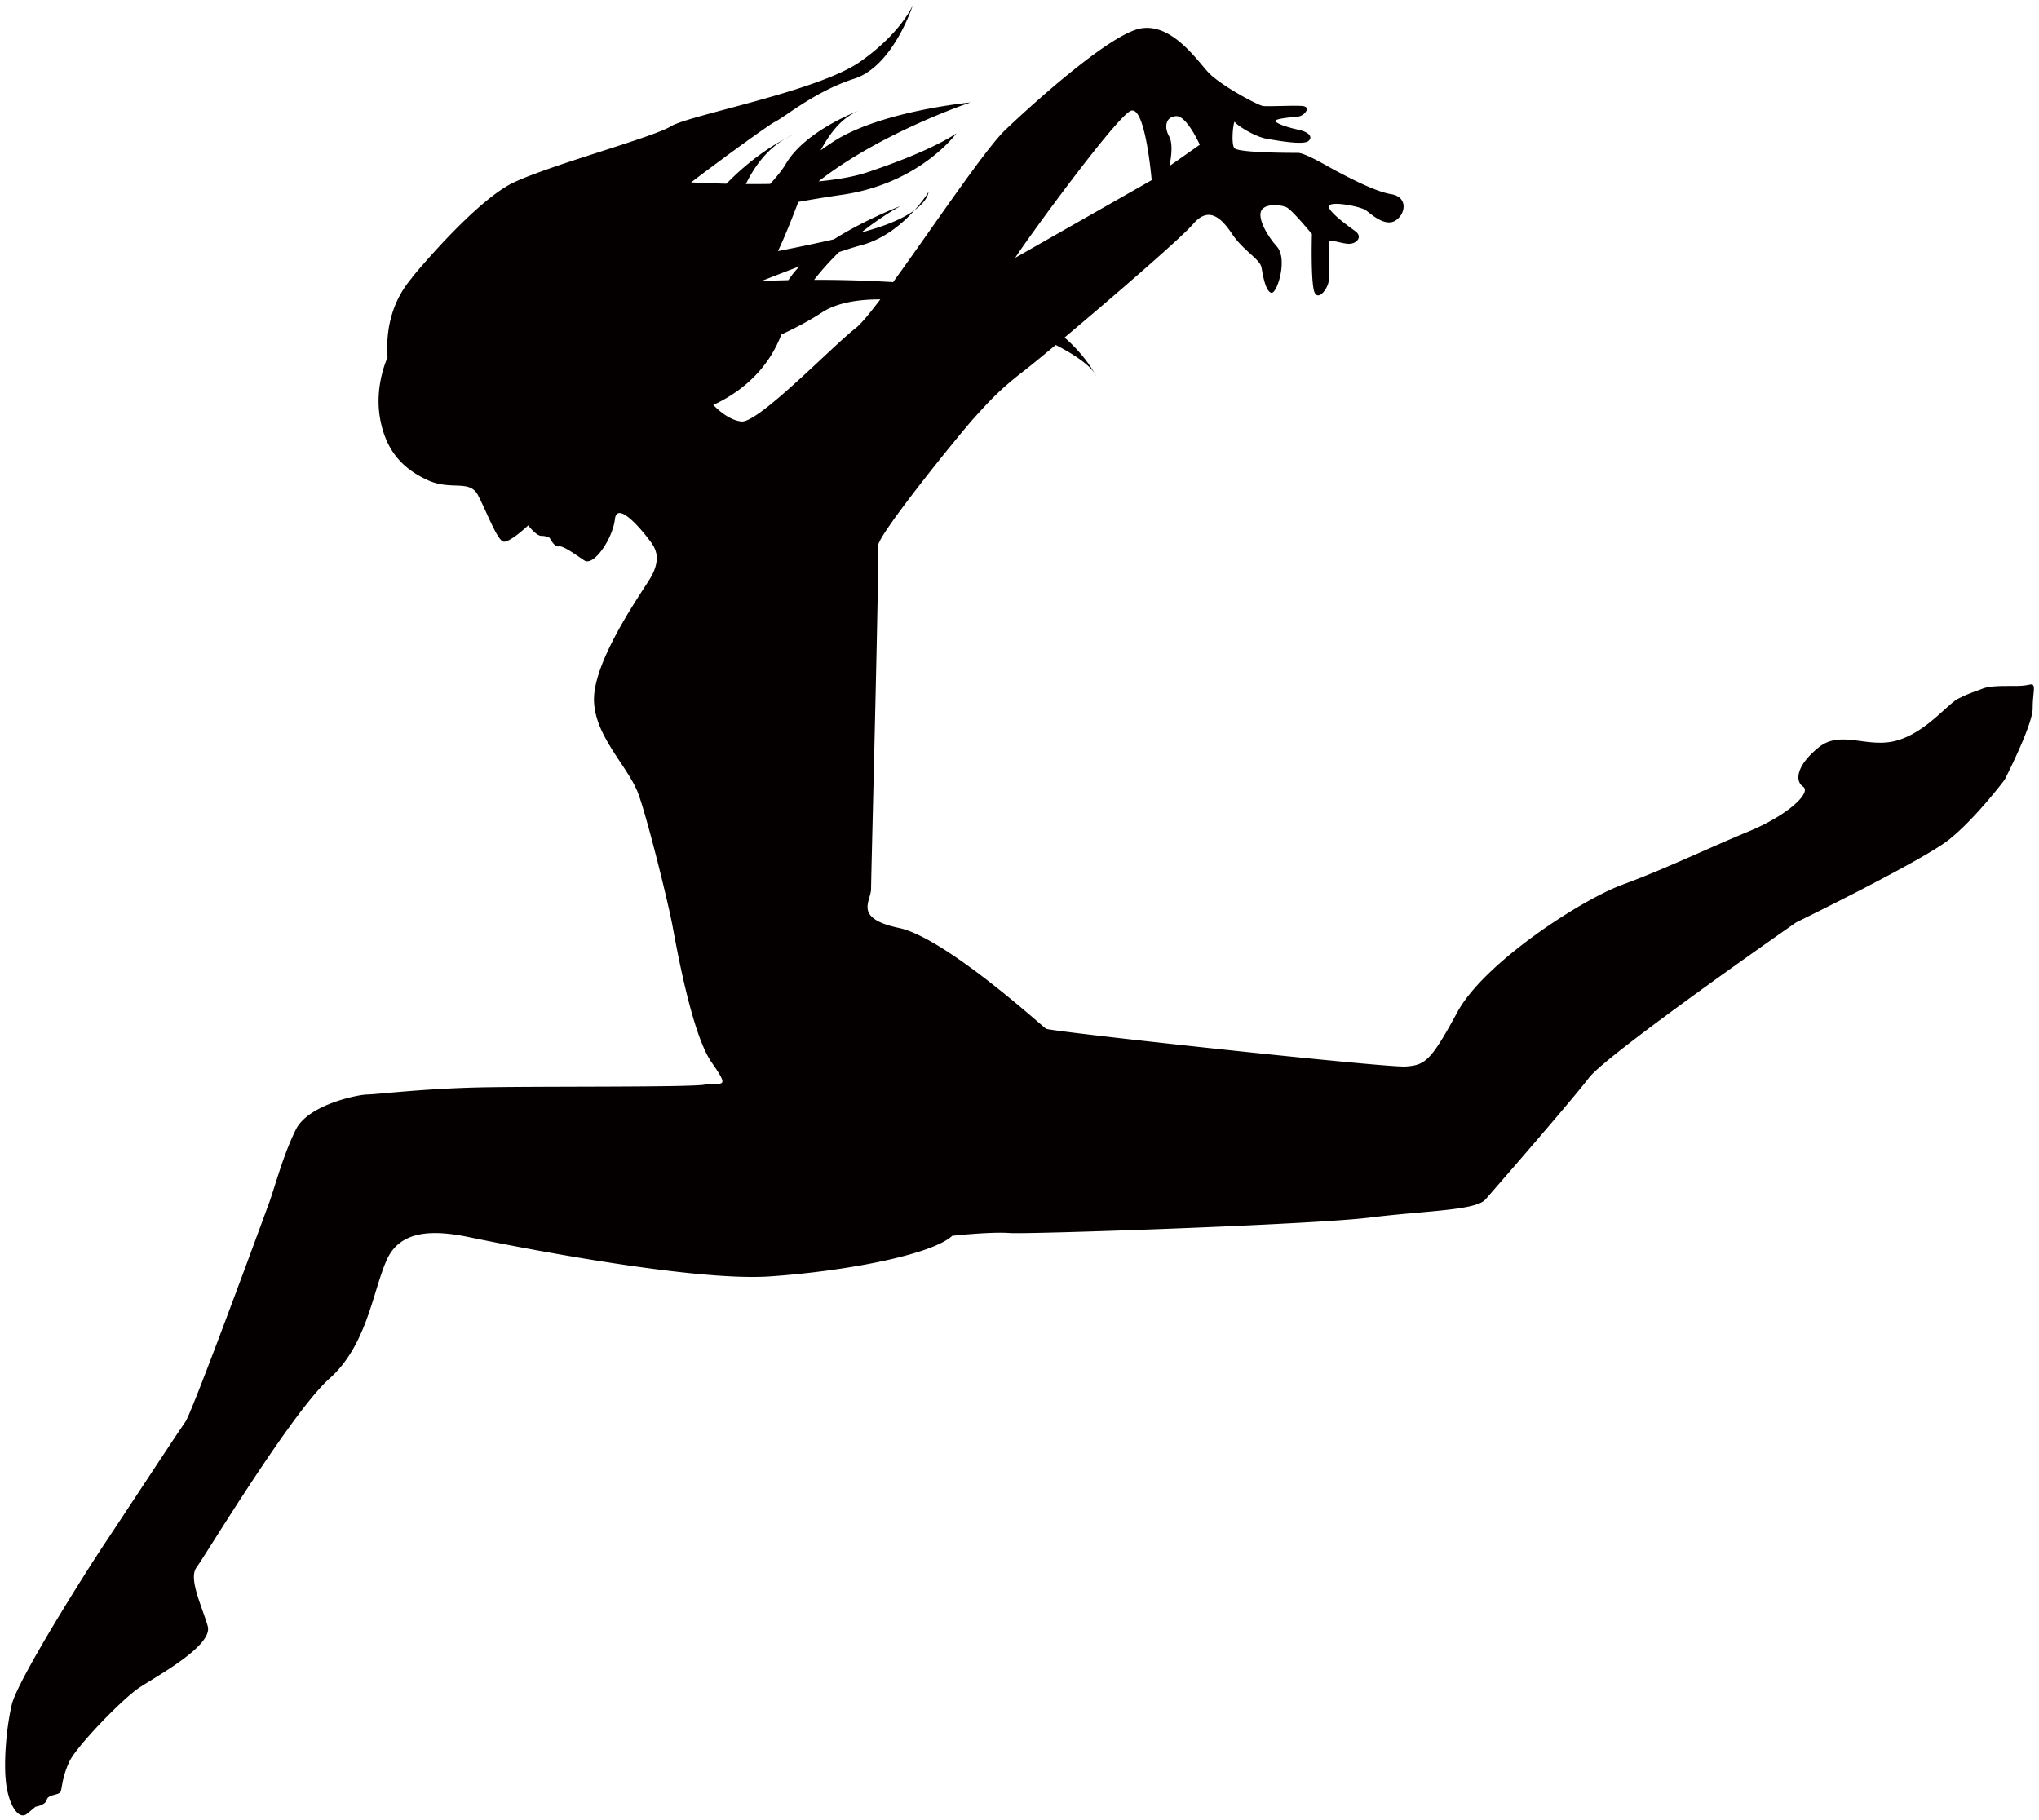
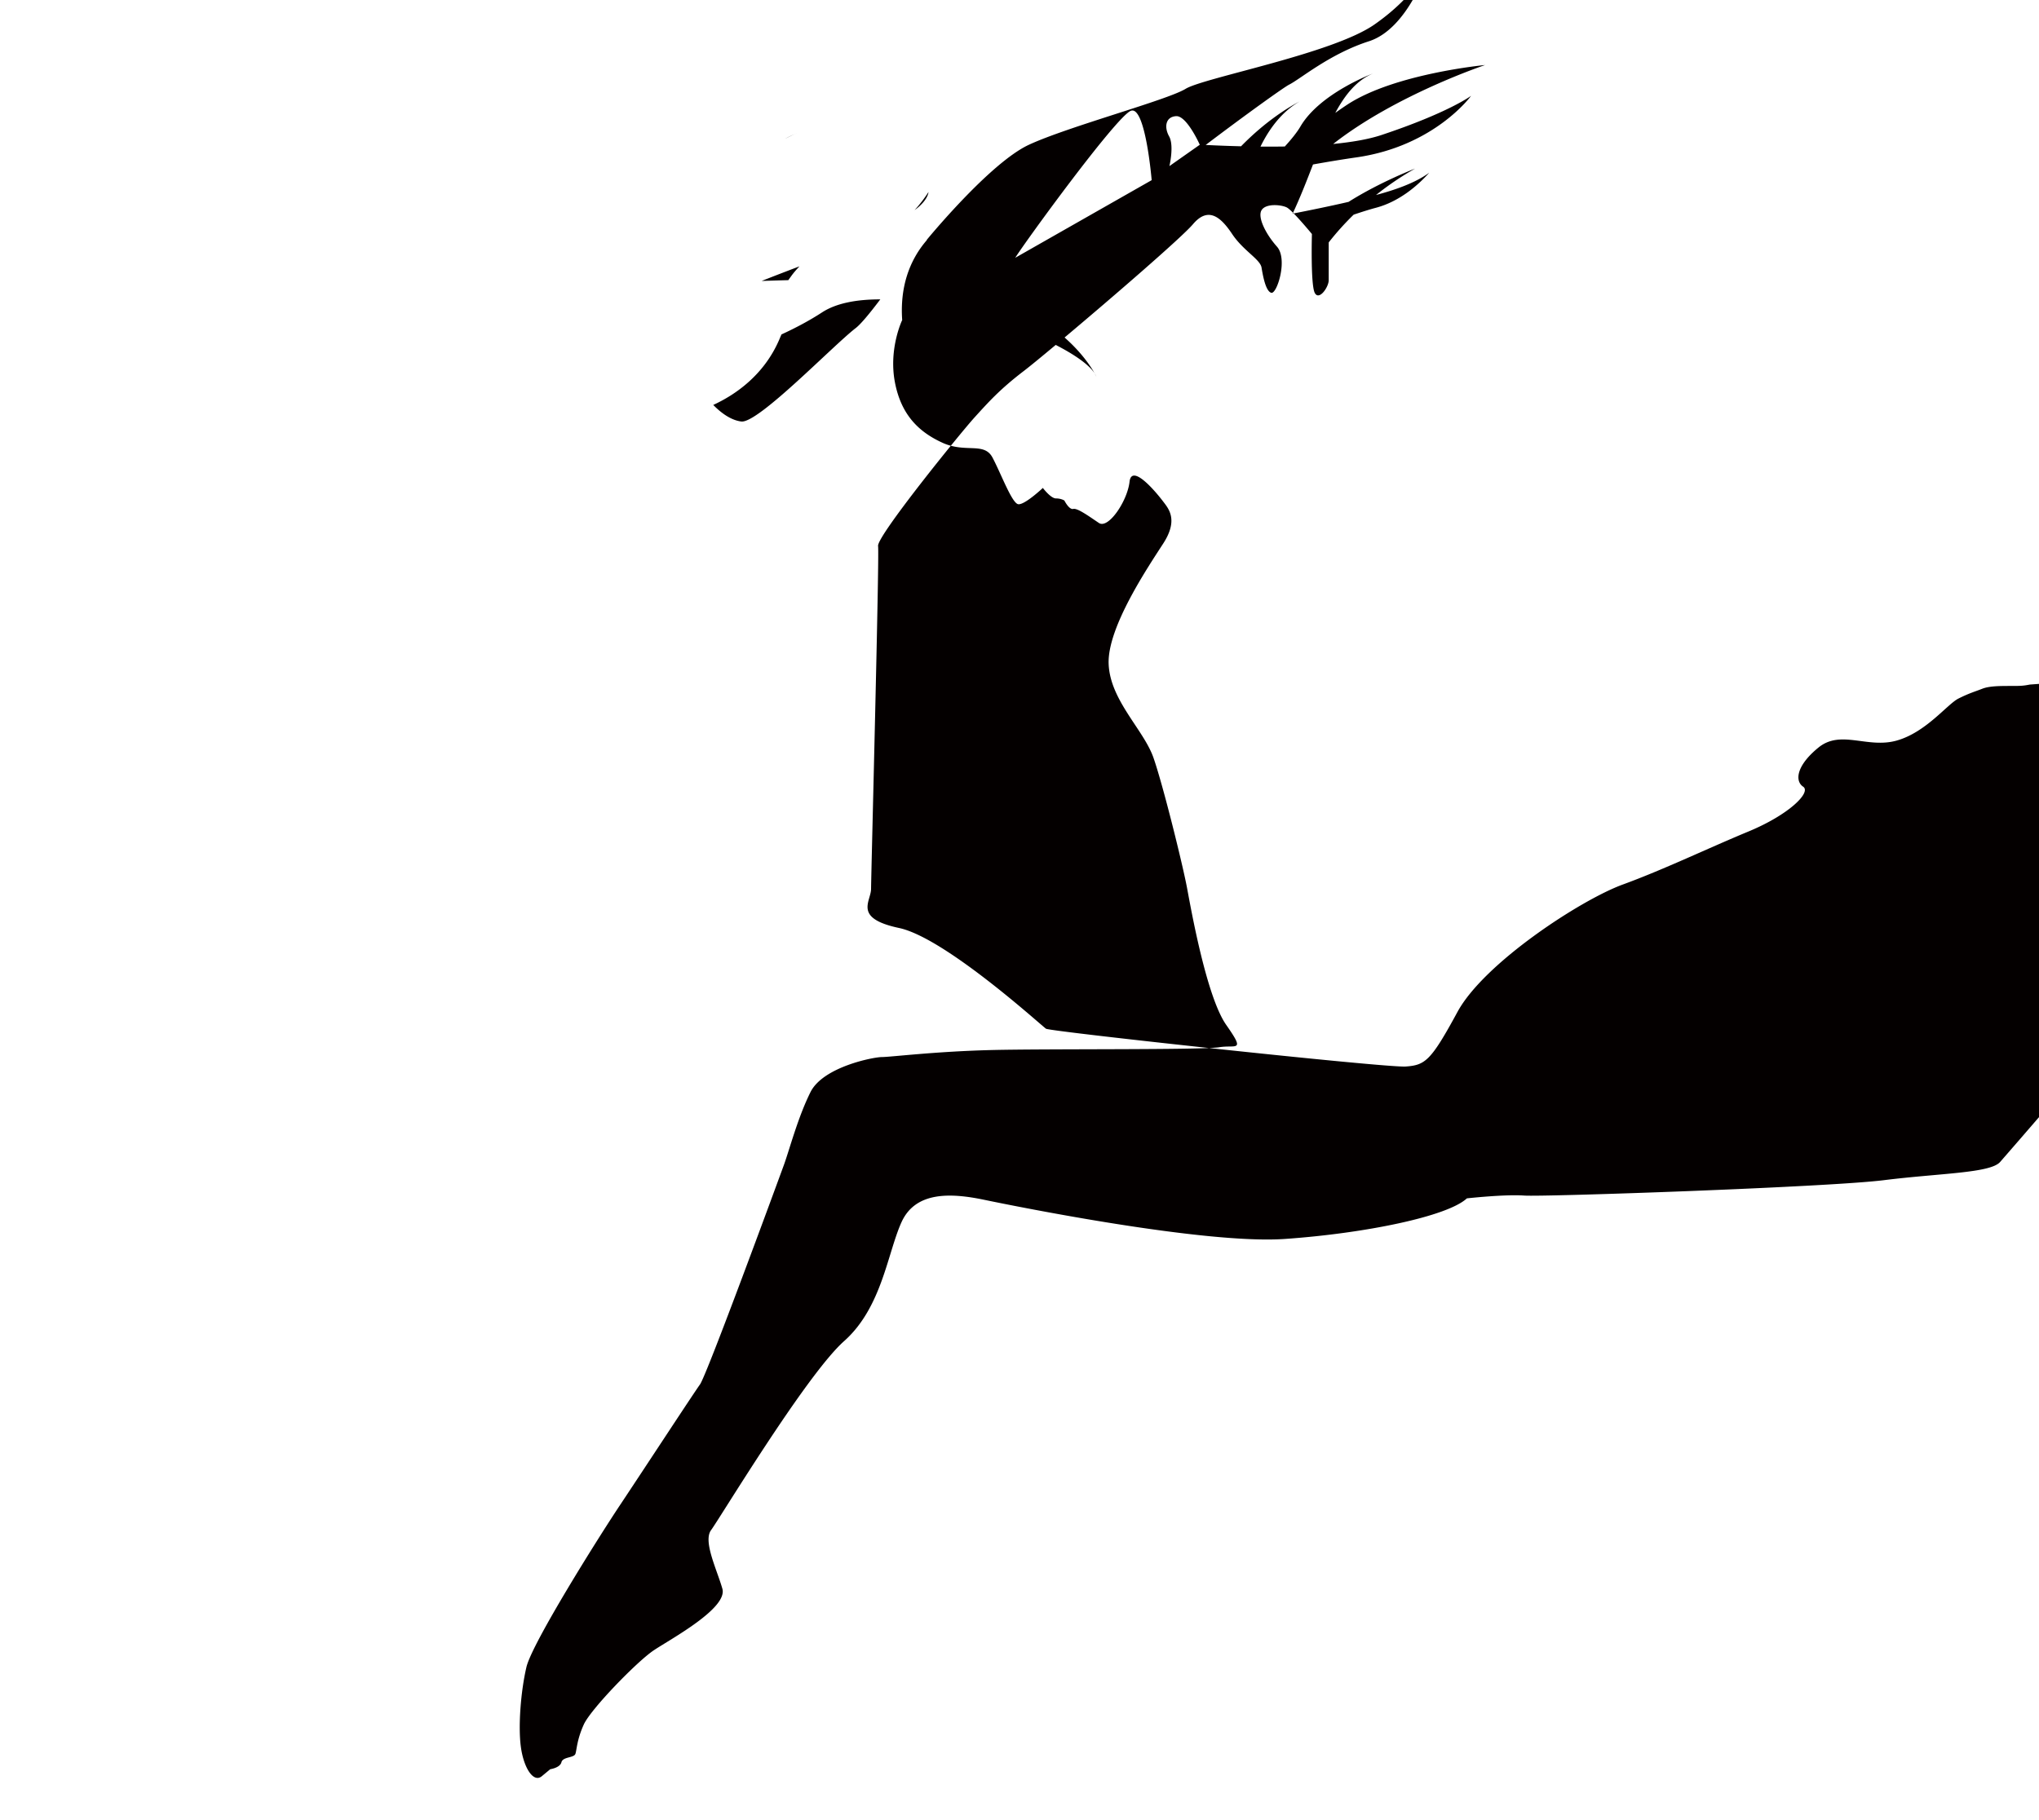
<svg xmlns="http://www.w3.org/2000/svg" viewBox="0 0 800 714.206">
-   <path d="M364.283 75.361s-1.904 3.166-5.423 7.098c5.4-3.971 5.423-7.098 5.423-7.098zm-56.304-20.858a30.393 30.393 0 013.719-1.81c-.792.341-2.094.96-3.719 1.81zm3.719-1.81c.325-.122.637-.273.966-.396.001 0-.34.134-.966.396zm484.714 215.953c-2.743.547-3.837.547-7.691.547-3.835 0-8.225 0-10.972 1.095-2.754 1.095-4.949 1.648-9.338 3.843-4.401 2.2-12.638 13.179-24.164 16.474-11.532 3.295-21.965-4.395-30.749 2.742-8.785 7.143-9.331 13.18-6.036 15.375 3.288 2.2-5.501 10.978-21.411 17.574-15.933 6.59-32.955 14.827-49.429 20.858-16.469 6.048-54.349 30.759-64.785 49.971-10.433 19.221-12.628 20.869-20.317 21.421-7.684.548-139.468-13.726-141.115-14.832-1.647-1.095-39.532-35.685-57.654-39.533-18.122-3.841-10.985-10.432-10.985-15.373 0-4.943 3.295-130.683 2.748-134.525-.553-3.843 32.396-44.481 37.891-50.517 5.484-6.032 9.884-10.979 19.215-18.122 2.218-1.692 6.808-5.451 12.588-10.28 8.566 4.389 14.565 8.857 15.961 12.481 0 0-3.284-7.305-12.481-15.397 18.647-15.659 46.05-39.343 50.372-44.458 6.038-7.132 10.98-2.737 15.375 3.847 4.394 6.585 10.978 9.88 11.532 13.174.541 3.294 1.647 9.343 3.836 9.89 2.2.548 6.602-13.184 2.2-18.122-4.389-4.942-7.685-11.527-6.036-14.28 1.647-2.747 7.677-2.194 9.884-1.1 2.189 1.1 9.88 10.437 9.88 10.437s-.554 19.769 1.1 23.064c1.647 3.295 5.49-2.2 5.49-4.948V95.131c0-1.653 4.942.547 7.962.547 3.027 0 5.484-2.742 2.47-4.942-3.022-2.195-11.801-8.505-10.153-10.158 1.641-1.642 12.342.553 14.268 1.921 1.922 1.374 7.417 6.596 11.532 4.122 4.122-2.469 5.216-9.338-1.646-10.438-6.858-1.094-19.217-7.958-21.412-9.058-2.195-1.095-12.085-7.138-15.095-7.138-3.027 0-23.611 0-24.985-1.92-1.374-1.927-.279-11.259.275-10.164.547 1.1 7.677 5.769 12.621 6.59 4.942.832 14.279 2.48 16.207.832 1.914-1.653-.006-3.574-3.849-4.395-3.847-.821-8.237-2.2-9.063-3.294-.815-1.1 6.868-1.654 9.063-1.927 2.2-.268 5.216-3.842 1.374-4.117-3.849-.273-13.453.275-15.381 0-1.915-.273-17.016-8.231-21.684-13.452-4.669-5.216-14.274-18.944-26.079-17.022-11.806 1.926-41.734 28.833-53.26 39.811-8.048 7.657-29.039 39.08-44.084 59.777-11.99-.709-22.266-.917-30.999-.882a109.773 109.773 0 019.789-10.89c3.357-1.134 6.35-2.072 8.735-2.703 9.248-2.468 16.423-8.745 20.936-13.771-3.077 2.255-7.88 4.791-15.441 7.175a138.523 138.523 0 01-5.468 1.592c5.104-4.066 10.315-7.545 15.346-10.371 0 0-13.62 5.183-26.113 13.062-7.041 1.625-14.703 3.206-21.94 4.614 3.004-6.406 5.55-12.979 7.991-19.296 6.048-1.083 11.834-2.038 16.998-2.775 30.749-4.395 45.029-24.165 45.029-24.165s-8.785 6.589-35.138 15.374c-5.077 1.693-11.655 2.809-18.977 3.524 24.577-19.294 59.609-30.978 59.609-30.978s-35.149 3.295-53.817 15.375a129.384 129.384 0 00-4.96 3.406c3.881-7.22 8.455-12.849 14.849-15.486 0 0-20.864 7.685-28.554 20.869-1.234 2.111-3.351 4.797-6.104 7.807-3.177.05-6.377.062-9.543.04 3.4-6.948 8.315-13.637 15.351-17.726-5.065 2.675-13.665 8.093-22.969 17.597a526.398 526.398 0 01-13.876-.519c15.754-11.933 30.681-22.64 32.747-23.678 4.395-2.189 15.927-12.079 31.302-17.016 15.379-4.942 23.058-29.1 23.058-29.1s-4.395 10.978-20.869 22.505c-16.469 11.532-66.981 20.874-74.123 25.264-7.132 4.395-46.122 14.827-61.496 21.959-15.369 7.143-40.086 37.338-40.086 37.338s.072.011.111.011c-7.12 8.181-10.61 18.841-9.723 31.429 0 0-5.349 11.119-2.881 24.298 2.474 13.18 9.684 19.764 18.737 23.885 9.062 4.116 16.267-.413 19.562 5.763 3.295 6.177 7.617 17.915 10.091 18.323 2.476.413 9.678-6.377 9.678-6.377s3.089 4.115 5.149 4.115c2.055 0 3.295.827 3.295.827s1.854 3.708 3.496 3.295c1.647-.414 6.354 3.038 10.057 5.512 3.708 2.468 11.163-8.605 12.012-16.161.799-7.143 9.783 3.233 13.212 7.768 2.094 2.77 6.038 7.137 0 16.464-6.042 9.343-21.958 32.954-21.41 47.228.541 14.274 13.727 25.806 17.569 36.785 3.841 10.99 11.532 42.28 13.178 51.065 1.642 8.791 7.685 42.833 15.375 53.812 7.689 10.979 3.841 7.69-2.753 8.784-6.584 1.1-67.533.553-89.492 1.1-21.969.547-39.539 2.748-42.834 2.748-3.293 0-23.063 3.841-28.006 13.726-4.942 9.884-8.237 22.506-10.426 28.554-2.206 6.036-30.201 82.359-32.949 86.202-2.747 3.842-22.516 34.048-31.295 47.223-8.79 13.185-34.596 54.354-36.796 63.691-2.189 9.338-3.295 23.064-2.189 31.297 1.095 8.243 4.936 14.285 8.231 11.526l3.301-2.737s3.841-.547 4.389-2.736c.547-2.212 4.942-1.654 5.49-3.307.547-1.642.547-5.484 3.295-11.526 2.747-6.032 20.869-24.707 27.458-29.106 6.584-4.401 29.096-16.475 26.901-24.159-2.195-7.683-7.69-18.669-4.395-23.053 3.289-4.395 37.338-60.955 52.166-74.128 14.826-13.18 17.02-34.596 22.516-46.676 5.484-12.079 19.211-11.531 32.39-8.783 13.18 2.742 86.761 17.568 118.057 15.373 31.301-2.194 63.691-8.791 71.381-15.927 0 0 14.827-1.647 22.512-1.095 7.689.548 119.162-3.295 141.114-6.042 21.97-2.742 41.734-2.742 45.576-7.137 3.843-4.395 33.49-38.439 40.633-47.77 7.138-9.332 81.266-60.95 81.266-60.95s49.428-24.158 59.849-32.395c10.432-8.237 21.964-23.612 21.964-23.612s10.991-21.416 10.991-28.006c-.004-6.589 1.627-9.879-1.11-9.326zM461.436 45.585c4.188-.275 9.299 11.219 9.299 11.219l-11.918 8.377s1.91-8.058-.107-11.655c-2.009-3.597-1.456-7.668 2.726-7.941zm-17.815-2.073c5.763-2.468 8.237 27.186 8.237 27.186l-53.532 30.468c4.115-6.588 39.526-55.185 45.295-57.654zm-144.688 66.701c4.73-1.859 9.79-3.819 14.743-5.689-1.178 1.239-2.284 2.495-3.206 3.78-.385.536-.793 1.096-1.183 1.642-3.837.089-7.276.207-10.376.308l.022-.041zm36.79 18.547c-9.053 6.997-38.292 37.478-44.888 36.651-4.417-.553-8.427-3.865-10.99-6.5 8.259-3.798 20.149-11.578 26.236-26.444.168-.419.358-.814.537-1.228 5.556-2.558 10.995-5.44 15.927-8.656 5.551-3.619 13.609-5.116 22.836-5.098-4.235 5.601-7.653 9.729-9.658 11.275z" fill="#040000" />
+   <path d="M364.283 75.361s-1.904 3.166-5.423 7.098c5.4-3.971 5.423-7.098 5.423-7.098zm-56.304-20.858a30.393 30.393 0 013.719-1.81c-.792.341-2.094.96-3.719 1.81zm3.719-1.81c.325-.122.637-.273.966-.396.001 0-.34.134-.966.396zm484.714 215.953c-2.743.547-3.837.547-7.691.547-3.835 0-8.225 0-10.972 1.095-2.754 1.095-4.949 1.648-9.338 3.843-4.401 2.2-12.638 13.179-24.164 16.474-11.532 3.295-21.965-4.395-30.749 2.742-8.785 7.143-9.331 13.18-6.036 15.375 3.288 2.2-5.501 10.978-21.411 17.574-15.933 6.59-32.955 14.827-49.429 20.858-16.469 6.048-54.349 30.759-64.785 49.971-10.433 19.221-12.628 20.869-20.317 21.421-7.684.548-139.468-13.726-141.115-14.832-1.647-1.095-39.532-35.685-57.654-39.533-18.122-3.841-10.985-10.432-10.985-15.373 0-4.943 3.295-130.683 2.748-134.525-.553-3.843 32.396-44.481 37.891-50.517 5.484-6.032 9.884-10.979 19.215-18.122 2.218-1.692 6.808-5.451 12.588-10.28 8.566 4.389 14.565 8.857 15.961 12.481 0 0-3.284-7.305-12.481-15.397 18.647-15.659 46.05-39.343 50.372-44.458 6.038-7.132 10.98-2.737 15.375 3.847 4.394 6.585 10.978 9.88 11.532 13.174.541 3.294 1.647 9.343 3.836 9.89 2.2.548 6.602-13.184 2.2-18.122-4.389-4.942-7.685-11.527-6.036-14.28 1.647-2.747 7.677-2.194 9.884-1.1 2.189 1.1 9.88 10.437 9.88 10.437s-.554 19.769 1.1 23.064c1.647 3.295 5.49-2.2 5.49-4.948V95.131a109.773 109.773 0 019.789-10.89c3.357-1.134 6.35-2.072 8.735-2.703 9.248-2.468 16.423-8.745 20.936-13.771-3.077 2.255-7.88 4.791-15.441 7.175a138.523 138.523 0 01-5.468 1.592c5.104-4.066 10.315-7.545 15.346-10.371 0 0-13.62 5.183-26.113 13.062-7.041 1.625-14.703 3.206-21.94 4.614 3.004-6.406 5.55-12.979 7.991-19.296 6.048-1.083 11.834-2.038 16.998-2.775 30.749-4.395 45.029-24.165 45.029-24.165s-8.785 6.589-35.138 15.374c-5.077 1.693-11.655 2.809-18.977 3.524 24.577-19.294 59.609-30.978 59.609-30.978s-35.149 3.295-53.817 15.375a129.384 129.384 0 00-4.96 3.406c3.881-7.22 8.455-12.849 14.849-15.486 0 0-20.864 7.685-28.554 20.869-1.234 2.111-3.351 4.797-6.104 7.807-3.177.05-6.377.062-9.543.04 3.4-6.948 8.315-13.637 15.351-17.726-5.065 2.675-13.665 8.093-22.969 17.597a526.398 526.398 0 01-13.876-.519c15.754-11.933 30.681-22.64 32.747-23.678 4.395-2.189 15.927-12.079 31.302-17.016 15.379-4.942 23.058-29.1 23.058-29.1s-4.395 10.978-20.869 22.505c-16.469 11.532-66.981 20.874-74.123 25.264-7.132 4.395-46.122 14.827-61.496 21.959-15.369 7.143-40.086 37.338-40.086 37.338s.072.011.111.011c-7.12 8.181-10.61 18.841-9.723 31.429 0 0-5.349 11.119-2.881 24.298 2.474 13.18 9.684 19.764 18.737 23.885 9.062 4.116 16.267-.413 19.562 5.763 3.295 6.177 7.617 17.915 10.091 18.323 2.476.413 9.678-6.377 9.678-6.377s3.089 4.115 5.149 4.115c2.055 0 3.295.827 3.295.827s1.854 3.708 3.496 3.295c1.647-.414 6.354 3.038 10.057 5.512 3.708 2.468 11.163-8.605 12.012-16.161.799-7.143 9.783 3.233 13.212 7.768 2.094 2.77 6.038 7.137 0 16.464-6.042 9.343-21.958 32.954-21.41 47.228.541 14.274 13.727 25.806 17.569 36.785 3.841 10.99 11.532 42.28 13.178 51.065 1.642 8.791 7.685 42.833 15.375 53.812 7.689 10.979 3.841 7.69-2.753 8.784-6.584 1.1-67.533.553-89.492 1.1-21.969.547-39.539 2.748-42.834 2.748-3.293 0-23.063 3.841-28.006 13.726-4.942 9.884-8.237 22.506-10.426 28.554-2.206 6.036-30.201 82.359-32.949 86.202-2.747 3.842-22.516 34.048-31.295 47.223-8.79 13.185-34.596 54.354-36.796 63.691-2.189 9.338-3.295 23.064-2.189 31.297 1.095 8.243 4.936 14.285 8.231 11.526l3.301-2.737s3.841-.547 4.389-2.736c.547-2.212 4.942-1.654 5.49-3.307.547-1.642.547-5.484 3.295-11.526 2.747-6.032 20.869-24.707 27.458-29.106 6.584-4.401 29.096-16.475 26.901-24.159-2.195-7.683-7.69-18.669-4.395-23.053 3.289-4.395 37.338-60.955 52.166-74.128 14.826-13.18 17.02-34.596 22.516-46.676 5.484-12.079 19.211-11.531 32.39-8.783 13.18 2.742 86.761 17.568 118.057 15.373 31.301-2.194 63.691-8.791 71.381-15.927 0 0 14.827-1.647 22.512-1.095 7.689.548 119.162-3.295 141.114-6.042 21.97-2.742 41.734-2.742 45.576-7.137 3.843-4.395 33.49-38.439 40.633-47.77 7.138-9.332 81.266-60.95 81.266-60.95s49.428-24.158 59.849-32.395c10.432-8.237 21.964-23.612 21.964-23.612s10.991-21.416 10.991-28.006c-.004-6.589 1.627-9.879-1.11-9.326zM461.436 45.585c4.188-.275 9.299 11.219 9.299 11.219l-11.918 8.377s1.91-8.058-.107-11.655c-2.009-3.597-1.456-7.668 2.726-7.941zm-17.815-2.073c5.763-2.468 8.237 27.186 8.237 27.186l-53.532 30.468c4.115-6.588 39.526-55.185 45.295-57.654zm-144.688 66.701c4.73-1.859 9.79-3.819 14.743-5.689-1.178 1.239-2.284 2.495-3.206 3.78-.385.536-.793 1.096-1.183 1.642-3.837.089-7.276.207-10.376.308l.022-.041zm36.79 18.547c-9.053 6.997-38.292 37.478-44.888 36.651-4.417-.553-8.427-3.865-10.99-6.5 8.259-3.798 20.149-11.578 26.236-26.444.168-.419.358-.814.537-1.228 5.556-2.558 10.995-5.44 15.927-8.656 5.551-3.619 13.609-5.116 22.836-5.098-4.235 5.601-7.653 9.729-9.658 11.275z" fill="#040000" />
</svg>